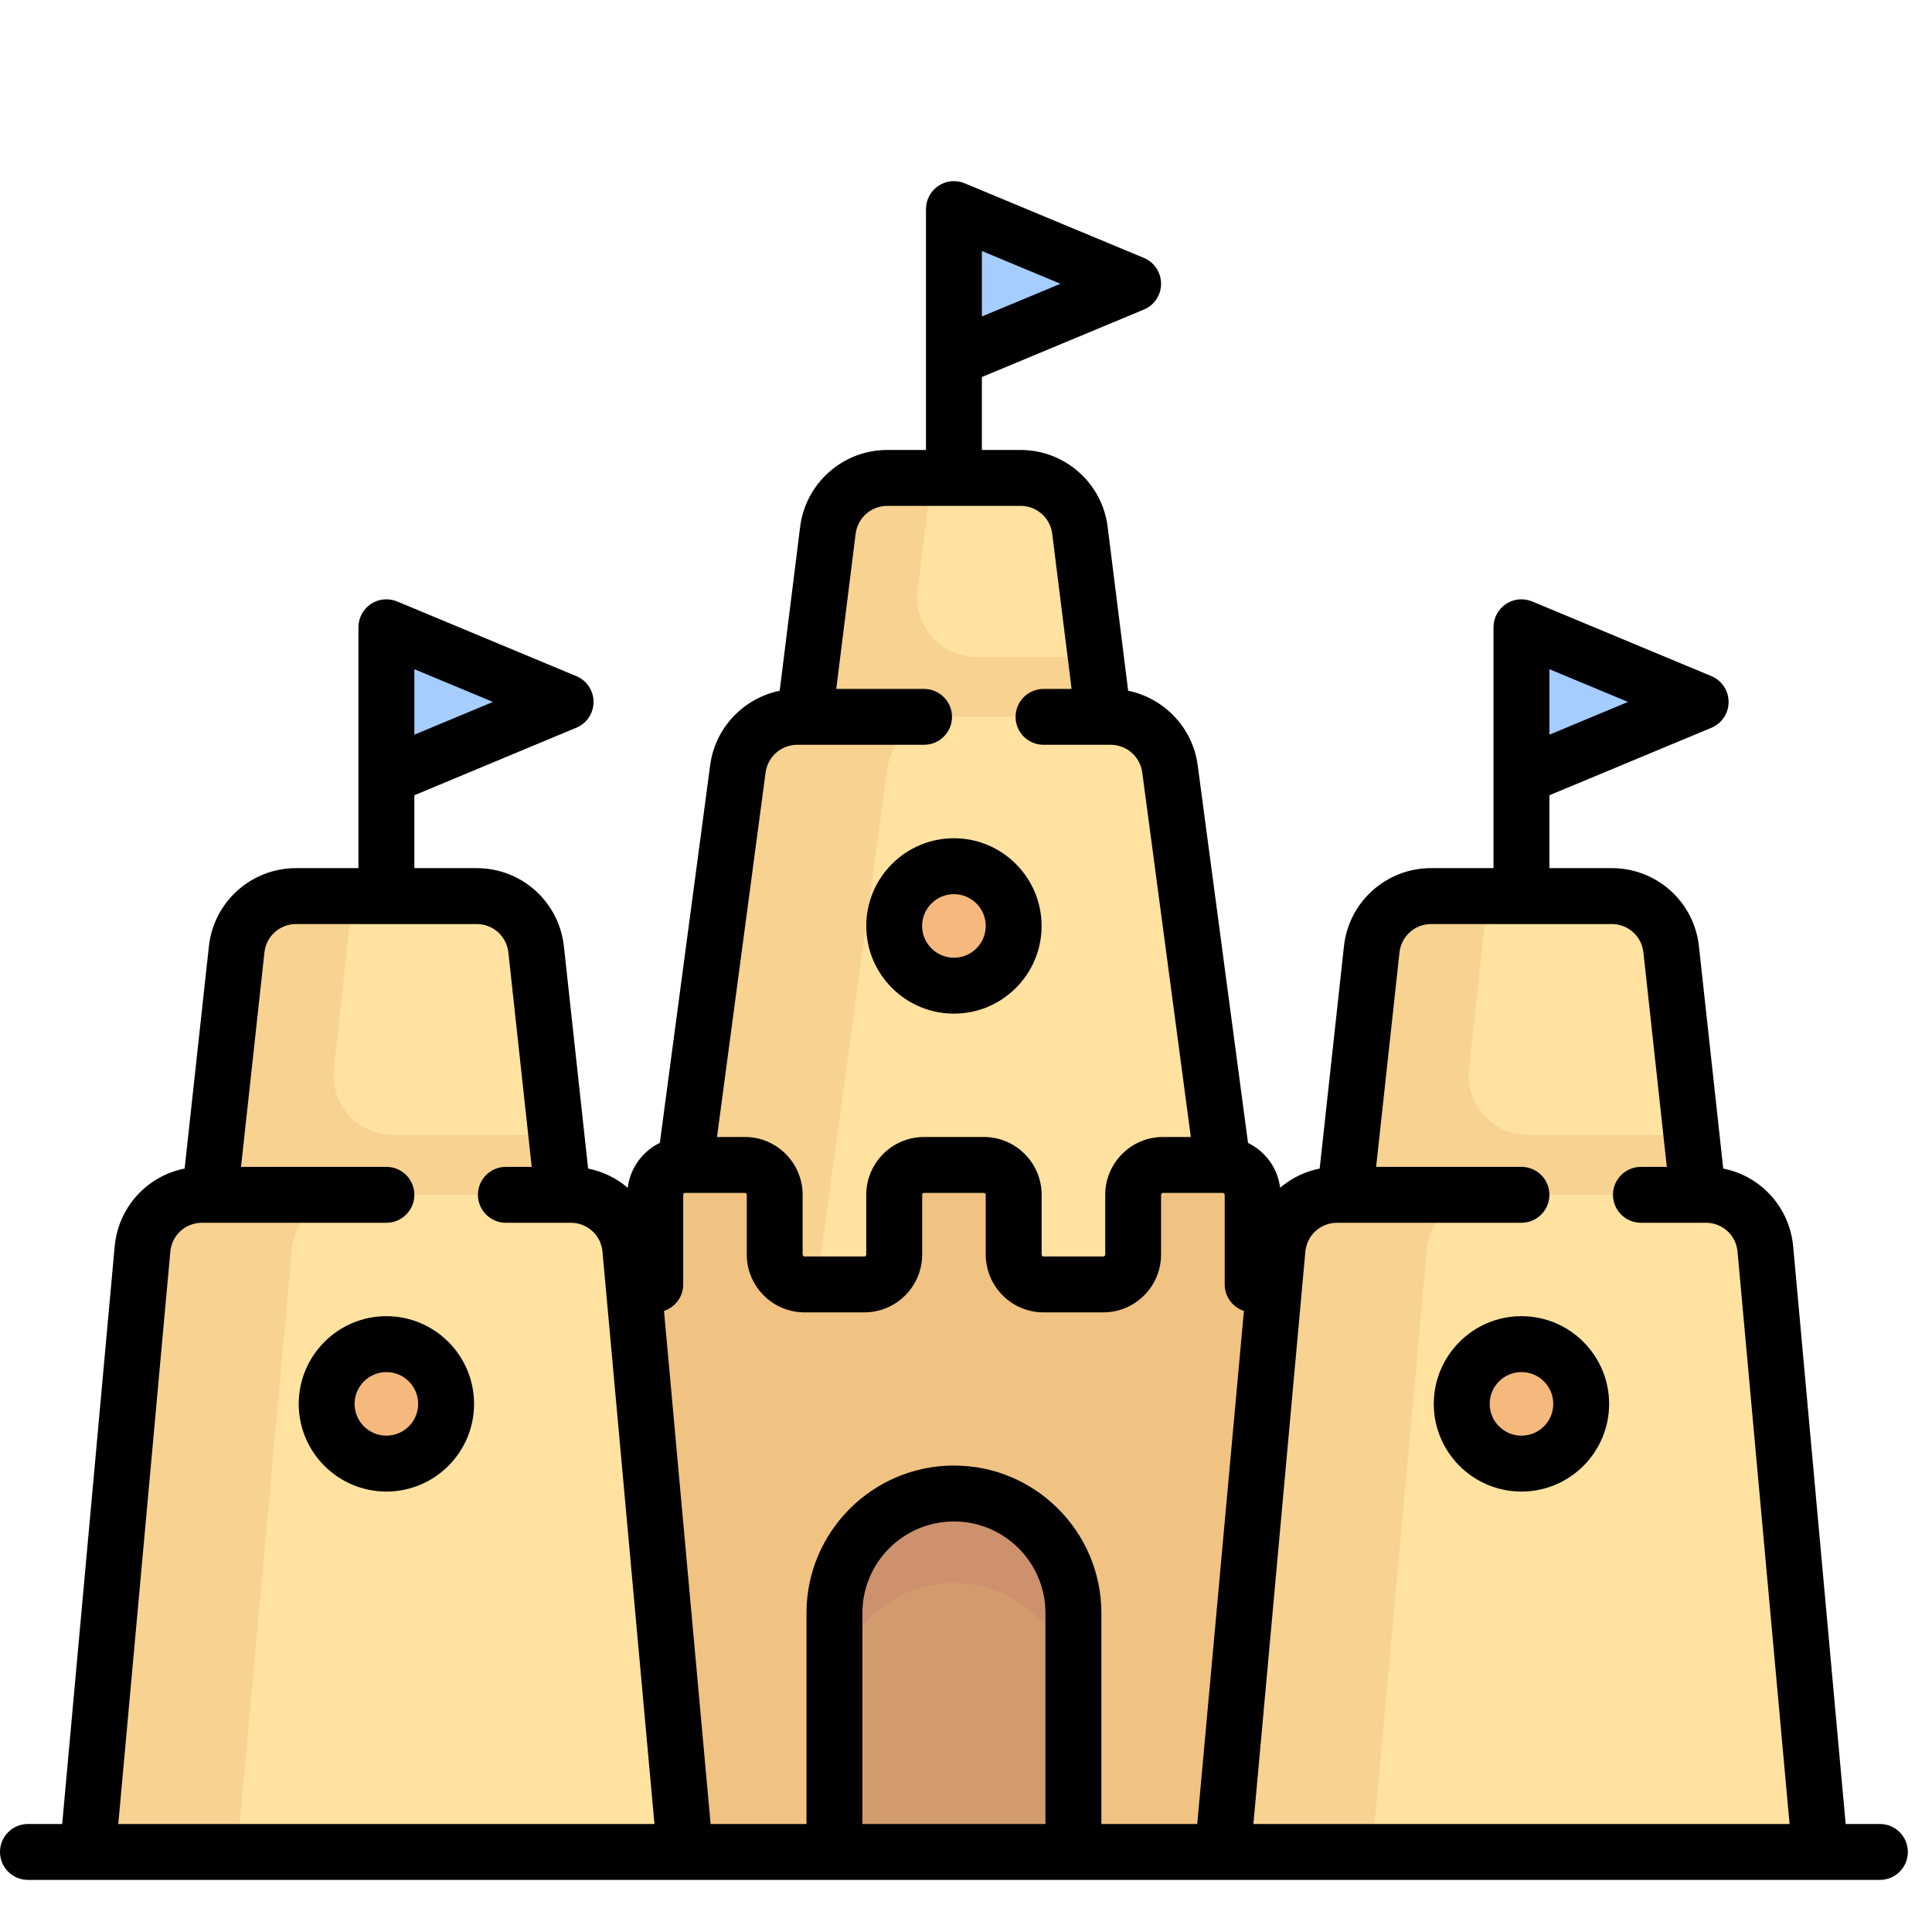
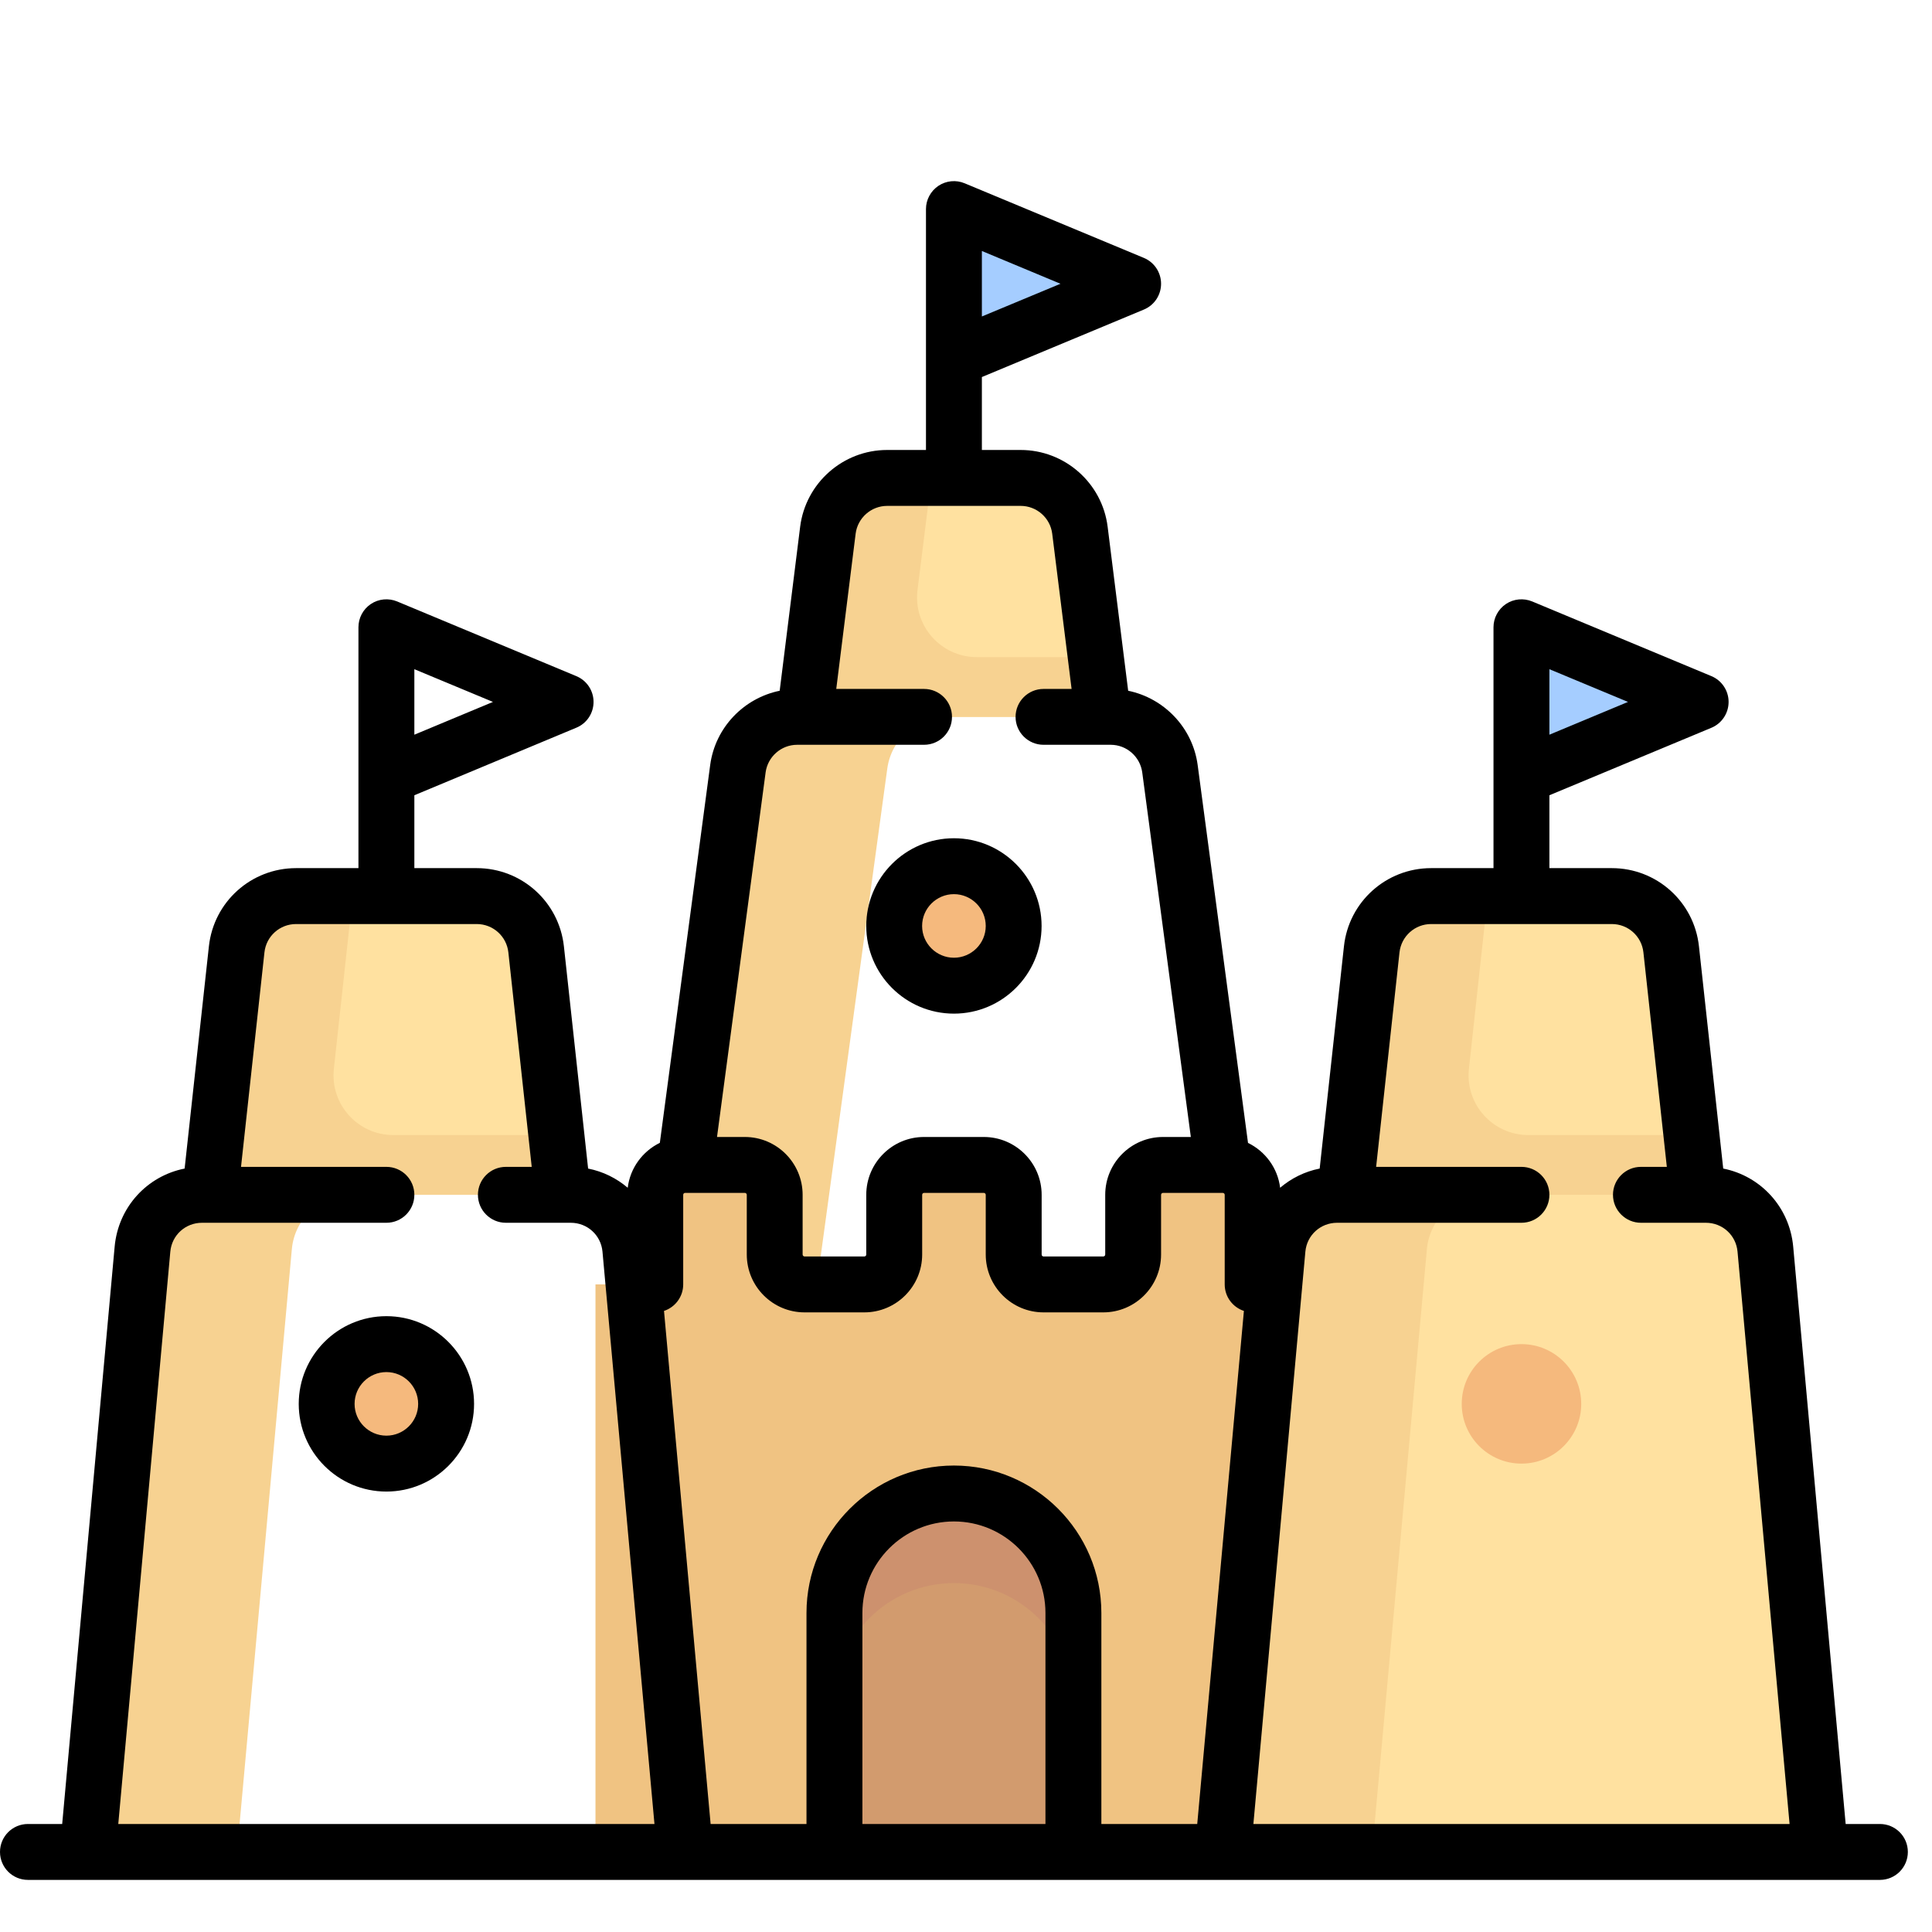
<svg xmlns="http://www.w3.org/2000/svg" width="32" height="32" viewBox="0 0 32 32" fill="none">
-   <path d="M19.378 12.732C19.312 12.241 18.893 11.874 18.397 11.874H13.203C12.707 11.874 12.288 12.241 12.222 12.732L11.347 19.295V21.769H20.253V19.295L19.378 12.732Z" fill="#FFE1A0" />
  <path d="M13.203 11.874C12.707 11.874 12.288 12.241 12.222 12.732L11.347 19.295V21.769H13.462L14.696 12.732C14.762 12.241 15.181 11.874 15.677 11.874H13.203V11.874Z" fill="#F7D291" />
  <path d="M20.747 20.779V19.79C20.747 19.516 20.526 19.295 20.253 19.295H19.263C18.99 19.295 18.769 19.516 18.769 19.79V20.779C18.769 21.052 18.547 21.274 18.274 21.274H17.284C17.011 21.274 16.79 21.052 16.79 20.779V19.79C16.79 19.516 16.568 19.295 16.295 19.295H15.305C15.032 19.295 14.811 19.516 14.811 19.79V20.779C14.811 21.052 14.589 21.274 14.316 21.274H13.326C13.053 21.274 12.832 21.052 12.832 20.779V19.79C12.832 19.516 12.61 19.295 12.337 19.295H11.348C11.074 19.295 10.853 19.516 10.853 19.79V20.779C10.853 21.052 10.631 21.274 10.358 21.274H9.863V30.674H21.737V21.274H21.242C20.969 21.274 20.747 21.052 20.747 20.779Z" fill="#F0C382" />
  <path d="M29.24 20.689C29.194 20.18 28.766 19.789 28.255 19.789H22.146C21.634 19.789 21.207 20.18 21.16 20.689L20.253 30.674H30.148L29.24 20.689Z" fill="#FFE1A0" />
  <path d="M24.619 19.79H22.146C21.634 19.79 21.207 20.18 21.16 20.689L20.253 30.674H22.726L23.634 20.689C23.68 20.18 24.108 19.79 24.619 19.79Z" fill="#F7D291" />
  <path d="M27.68 15.724C27.625 15.222 27.201 14.842 26.697 14.842H23.704C23.199 14.842 22.775 15.222 22.72 15.724L22.277 19.79H28.124L27.68 15.724Z" fill="#FFE1A0" />
  <path d="M25.2 24.242C25.747 24.242 26.19 23.799 26.19 23.253C26.19 22.706 25.747 22.263 25.2 22.263C24.654 22.263 24.211 22.706 24.211 23.253C24.211 23.799 24.654 24.242 25.2 24.242Z" fill="#F5B97D" />
  <path d="M28.016 18.8H25.314C24.725 18.8 24.266 18.289 24.33 17.703L24.642 14.842H23.704C23.199 14.842 22.775 15.222 22.72 15.724L22.277 19.79H28.124L28.016 18.8Z" fill="#F7D291" />
-   <path d="M10.44 20.689C10.393 20.18 9.966 19.789 9.454 19.789H3.345C2.834 19.789 2.406 20.18 2.36 20.689L1.452 30.674H11.347L10.44 20.689Z" fill="#FFE1A0" />
  <path d="M5.819 19.79H3.345C2.834 19.79 2.406 20.18 2.36 20.689L1.452 30.674H3.926L4.834 20.689C4.88 20.18 5.307 19.79 5.819 19.79Z" fill="#F7D291" />
  <path d="M8.88 15.724C8.825 15.222 8.401 14.842 7.896 14.842H4.904C4.399 14.842 3.975 15.222 3.92 15.724L3.476 19.79H9.323L8.88 15.724Z" fill="#FFE1A0" />
  <path d="M17.887 8.782C17.825 8.287 17.404 7.916 16.905 7.916H14.694C14.195 7.916 13.774 8.287 13.713 8.782L13.326 11.874H18.274L17.887 8.782Z" fill="#FFE1A0" />
  <path d="M15.8 24.737C14.707 24.737 13.821 25.623 13.821 26.716V30.674H17.779V26.716C17.779 25.623 16.893 24.737 15.8 24.737Z" fill="#D29B6E" />
  <path d="M6.4 24.242C6.946 24.242 7.389 23.799 7.389 23.253C7.389 22.706 6.946 22.263 6.4 22.263C5.853 22.263 5.41 22.706 5.41 23.253C5.41 23.799 5.853 24.242 6.4 24.242Z" fill="#F5B97D" />
  <path d="M15.8 16.326C16.346 16.326 16.789 15.883 16.789 15.336C16.789 14.79 16.346 14.347 15.8 14.347C15.254 14.347 14.81 14.79 14.81 15.336C14.81 15.883 15.254 16.326 15.8 16.326Z" fill="#F5B97D" />
  <path d="M9.215 18.8H6.514C5.925 18.8 5.466 18.289 5.53 17.703L5.842 14.842H4.904C4.399 14.842 3.975 15.222 3.92 15.724L3.476 19.79H9.323L9.215 18.8Z" fill="#F7D291" />
  <path d="M15.197 9.772L15.429 7.916H14.694C14.195 7.916 13.774 8.287 13.713 8.782L13.326 11.874H18.274L18.15 10.884H16.179C15.584 10.884 15.123 10.363 15.197 9.772Z" fill="#F7D291" />
  <path d="M15.8 24.737C14.707 24.737 13.821 25.623 13.821 26.716V28.2C13.821 27.107 14.707 26.221 15.8 26.221C16.893 26.221 17.779 27.107 17.779 28.2V26.716C17.779 25.623 16.893 24.737 15.8 24.737Z" fill="#CD916E" />
-   <path d="M6.4 10.389V12.863L9.368 11.626L6.4 10.389Z" fill="#A5CDFF" />
  <path d="M25.2 10.389V12.863L28.169 11.626L25.2 10.389Z" fill="#A5CDFF" />
  <path d="M15.8 3.463V5.937L18.768 4.7L15.8 3.463Z" fill="#A5CDFF" />
  <path d="M31.137 30.211H30.57L29.701 20.648C29.641 19.993 29.163 19.478 28.542 19.355L28.14 15.674C28.06 14.936 27.439 14.379 26.697 14.379H25.663V13.172L28.347 12.054C28.519 11.982 28.631 11.813 28.631 11.626C28.631 11.44 28.519 11.271 28.347 11.199L25.378 9.962C25.235 9.903 25.072 9.918 24.943 10.004C24.815 10.09 24.737 10.235 24.737 10.389V14.379H23.704C22.961 14.379 22.34 14.936 22.26 15.674L21.858 19.355C21.611 19.404 21.387 19.516 21.203 19.673C21.163 19.345 20.956 19.069 20.671 18.93L19.837 12.671C19.754 12.051 19.28 11.563 18.686 11.441L18.346 8.725C18.256 8 17.636 7.453 16.905 7.453H16.263V6.245L18.947 5.127C19.119 5.055 19.231 4.887 19.231 4.7C19.231 4.513 19.119 4.344 18.947 4.272L15.978 3.036C15.835 2.976 15.672 2.992 15.543 3.078C15.415 3.164 15.337 3.308 15.337 3.463V7.453H14.694C13.963 7.453 13.344 8 13.253 8.725L12.914 11.441C12.319 11.563 11.846 12.05 11.763 12.671L10.929 18.929C10.643 19.069 10.437 19.345 10.397 19.673C10.213 19.516 9.989 19.404 9.741 19.355L9.34 15.674C9.259 14.936 8.639 14.379 7.896 14.379H6.863V13.172L9.546 12.053C9.719 11.982 9.831 11.813 9.831 11.626C9.831 11.439 9.719 11.271 9.546 11.199L6.578 9.962C6.435 9.903 6.272 9.918 6.143 10.004C6.014 10.09 5.937 10.235 5.937 10.389V14.379H4.904C4.161 14.379 3.54 14.936 3.46 15.674L3.058 19.355C2.437 19.478 1.959 19.992 1.899 20.648L1.03 30.211H0.463C0.207 30.211 0 30.418 0 30.674C0 30.93 0.207 31.137 0.463 31.137H31.137C31.393 31.137 31.6 30.93 31.6 30.674C31.6 30.418 31.393 30.211 31.137 30.211ZM25.663 11.084L26.965 11.626L25.663 12.169V11.084ZM16.263 4.157L17.565 4.7L16.263 5.242V4.157ZM6.863 11.084L8.165 11.626L6.863 12.169V11.084ZM22.146 20.253H25.2C25.456 20.253 25.663 20.045 25.663 19.79C25.663 19.534 25.456 19.327 25.2 19.327H22.793L23.18 15.774C23.21 15.507 23.435 15.305 23.704 15.305H26.697C26.966 15.305 27.191 15.507 27.22 15.774L27.608 19.327H27.179C26.924 19.327 26.716 19.534 26.716 19.79C26.716 20.045 26.924 20.253 27.179 20.253H28.255C28.529 20.253 28.754 20.458 28.779 20.731L29.641 30.211H20.76L21.621 20.731C21.646 20.458 21.872 20.253 22.146 20.253ZM18.242 30.211V26.716C18.242 25.369 17.146 24.274 15.8 24.274C14.454 24.274 13.358 25.37 13.358 26.716V30.211H11.77L10.998 21.713C11.182 21.652 11.316 21.479 11.316 21.274V19.79C11.316 19.772 11.33 19.758 11.347 19.758C11.348 19.758 11.348 19.758 11.348 19.758C11.348 19.758 11.349 19.758 11.349 19.758H12.337C12.354 19.758 12.369 19.772 12.369 19.79V20.779C12.369 21.307 12.798 21.737 13.326 21.737H14.316C14.844 21.737 15.274 21.307 15.274 20.779V19.79C15.274 19.772 15.288 19.758 15.305 19.758H16.295C16.312 19.758 16.327 19.772 16.327 19.79V20.779C16.327 21.307 16.756 21.737 17.284 21.737H18.274C18.802 21.737 19.231 21.307 19.231 20.779V19.79C19.231 19.772 19.246 19.758 19.263 19.758H20.251C20.251 19.758 20.252 19.758 20.252 19.758C20.252 19.758 20.253 19.758 20.253 19.758C20.27 19.758 20.285 19.772 20.285 19.79V21.274C20.285 21.479 20.418 21.652 20.603 21.713L19.83 30.211L18.242 30.211ZM17.316 30.211H14.284V26.716C14.284 25.88 14.964 25.2 15.8 25.2C16.636 25.2 17.316 25.88 17.316 26.716V30.211H17.316ZM12.681 12.793C12.716 12.533 12.94 12.336 13.203 12.336H15.305C15.561 12.336 15.768 12.129 15.768 11.874C15.768 11.618 15.561 11.411 15.305 11.411H13.851L14.172 8.84C14.205 8.577 14.43 8.379 14.695 8.379H16.905C17.171 8.379 17.395 8.577 17.428 8.84L17.749 11.411H17.284C17.029 11.411 16.821 11.618 16.821 11.874C16.821 12.129 17.029 12.336 17.284 12.336H18.272C18.272 12.336 18.273 12.336 18.273 12.336C18.273 12.336 18.274 12.336 18.274 12.336H18.397C18.66 12.336 18.884 12.533 18.919 12.793L19.724 18.832H19.263C18.735 18.832 18.306 19.262 18.306 19.79V20.779C18.306 20.797 18.291 20.811 18.274 20.811H17.284C17.267 20.811 17.253 20.797 17.253 20.779V19.79C17.253 19.262 16.823 18.832 16.295 18.832H15.305C14.777 18.832 14.348 19.262 14.348 19.79V20.779C14.348 20.797 14.334 20.811 14.316 20.811H13.326C13.309 20.811 13.294 20.797 13.294 20.779V19.79C13.294 19.262 12.865 18.832 12.337 18.832H11.876L12.681 12.793ZM2.821 20.731C2.846 20.458 3.071 20.253 3.346 20.253H6.4C6.656 20.253 6.863 20.045 6.863 19.79C6.863 19.534 6.656 19.327 6.4 19.327H3.992L4.38 15.774C4.409 15.507 4.634 15.305 4.904 15.305H7.896C8.165 15.305 8.391 15.507 8.42 15.774L8.807 19.327H8.379C8.123 19.327 7.916 19.534 7.916 19.79C7.916 20.045 8.123 20.253 8.379 20.253H9.454C9.728 20.253 9.954 20.458 9.979 20.731L10.84 30.211H1.959L2.821 20.731Z" fill="black" />
  <path d="M6.4 21.8C5.599 21.8 4.948 22.452 4.948 23.253C4.948 24.054 5.599 24.705 6.4 24.705C7.201 24.705 7.852 24.054 7.852 23.253C7.852 22.452 7.201 21.8 6.4 21.8ZM6.4 23.779C6.109 23.779 5.873 23.543 5.873 23.253C5.873 22.962 6.11 22.726 6.4 22.726C6.69 22.726 6.926 22.962 6.926 23.253C6.926 23.543 6.69 23.779 6.4 23.779Z" fill="black" />
  <path d="M15.8 16.789C16.601 16.789 17.252 16.138 17.252 15.337C17.252 14.536 16.601 13.884 15.8 13.884C14.999 13.884 14.348 14.536 14.348 15.337C14.348 16.138 14.999 16.789 15.8 16.789ZM15.8 14.81C16.09 14.81 16.327 15.046 16.327 15.337C16.327 15.627 16.09 15.863 15.8 15.863C15.51 15.863 15.273 15.627 15.273 15.337C15.273 15.046 15.51 14.81 15.8 14.81Z" fill="black" />
-   <path d="M25.2 24.705C26.001 24.705 26.652 24.054 26.652 23.253C26.652 22.452 26.001 21.8 25.2 21.8C24.399 21.8 23.748 22.452 23.748 23.253C23.748 24.054 24.399 24.705 25.2 24.705ZM25.2 22.726C25.491 22.726 25.727 22.962 25.727 23.253C25.727 23.543 25.491 23.779 25.2 23.779C24.91 23.779 24.674 23.543 24.674 23.253C24.674 22.962 24.91 22.726 25.2 22.726Z" fill="black" />
</svg>